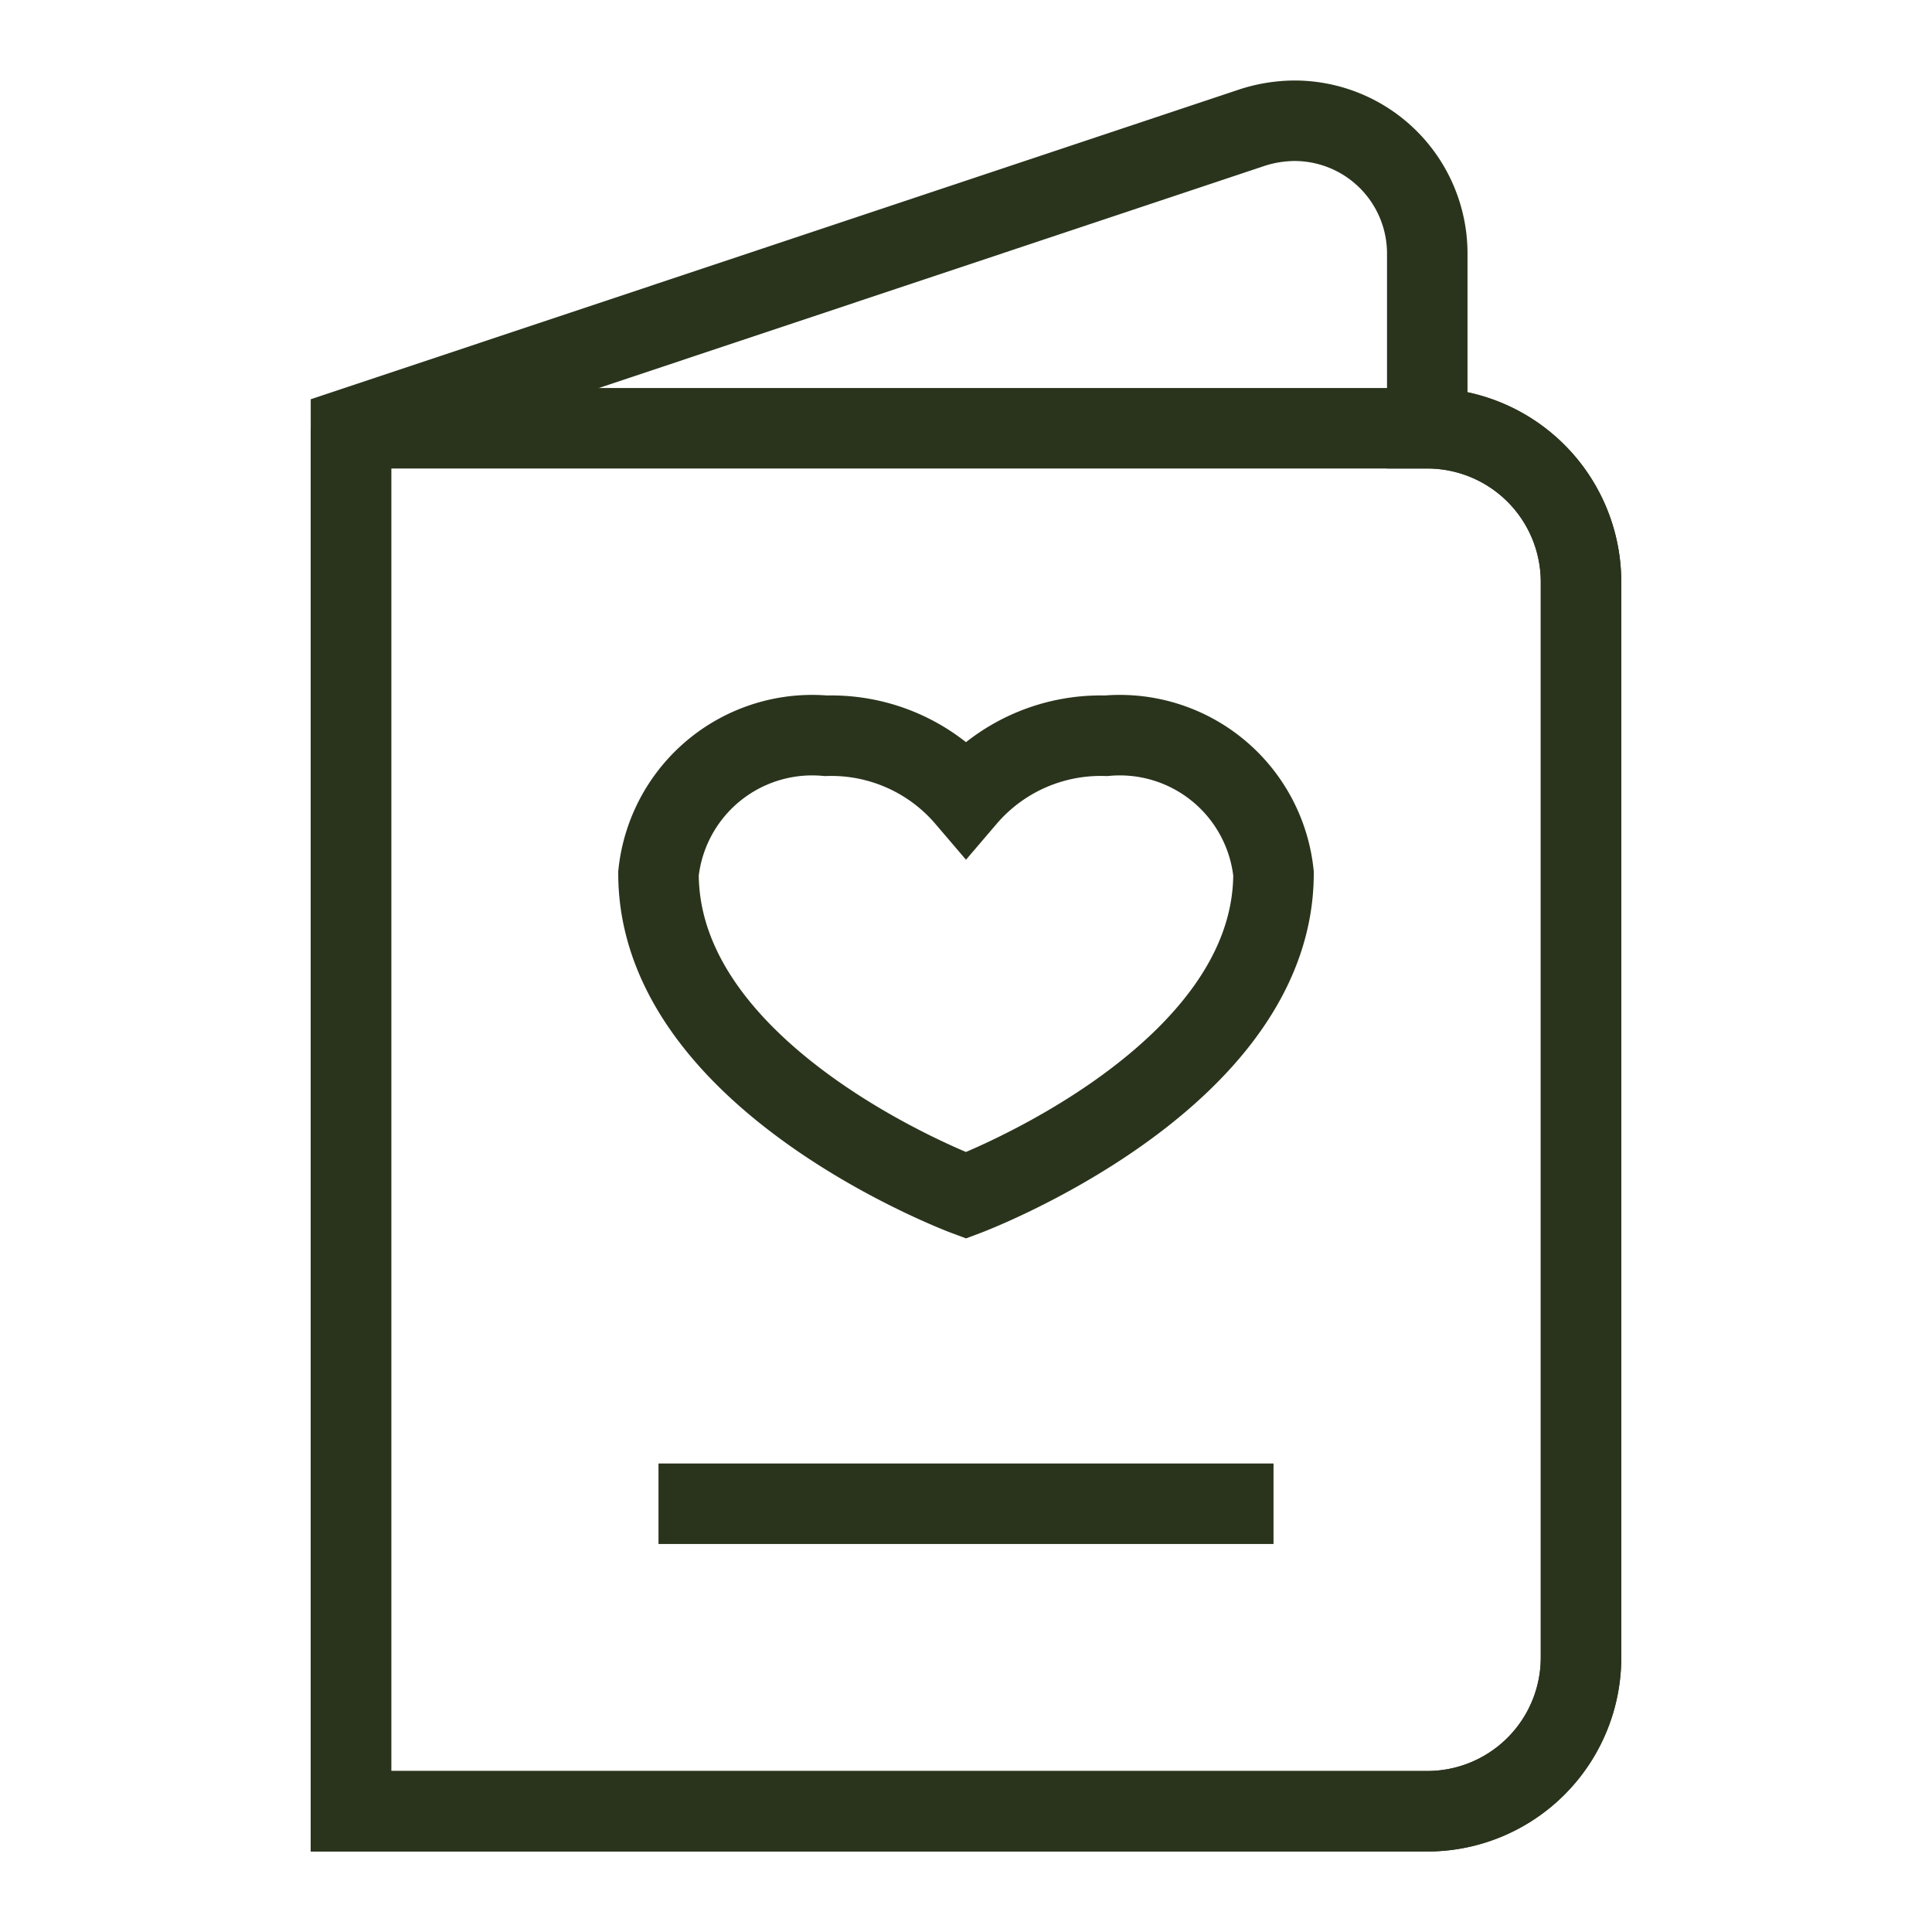
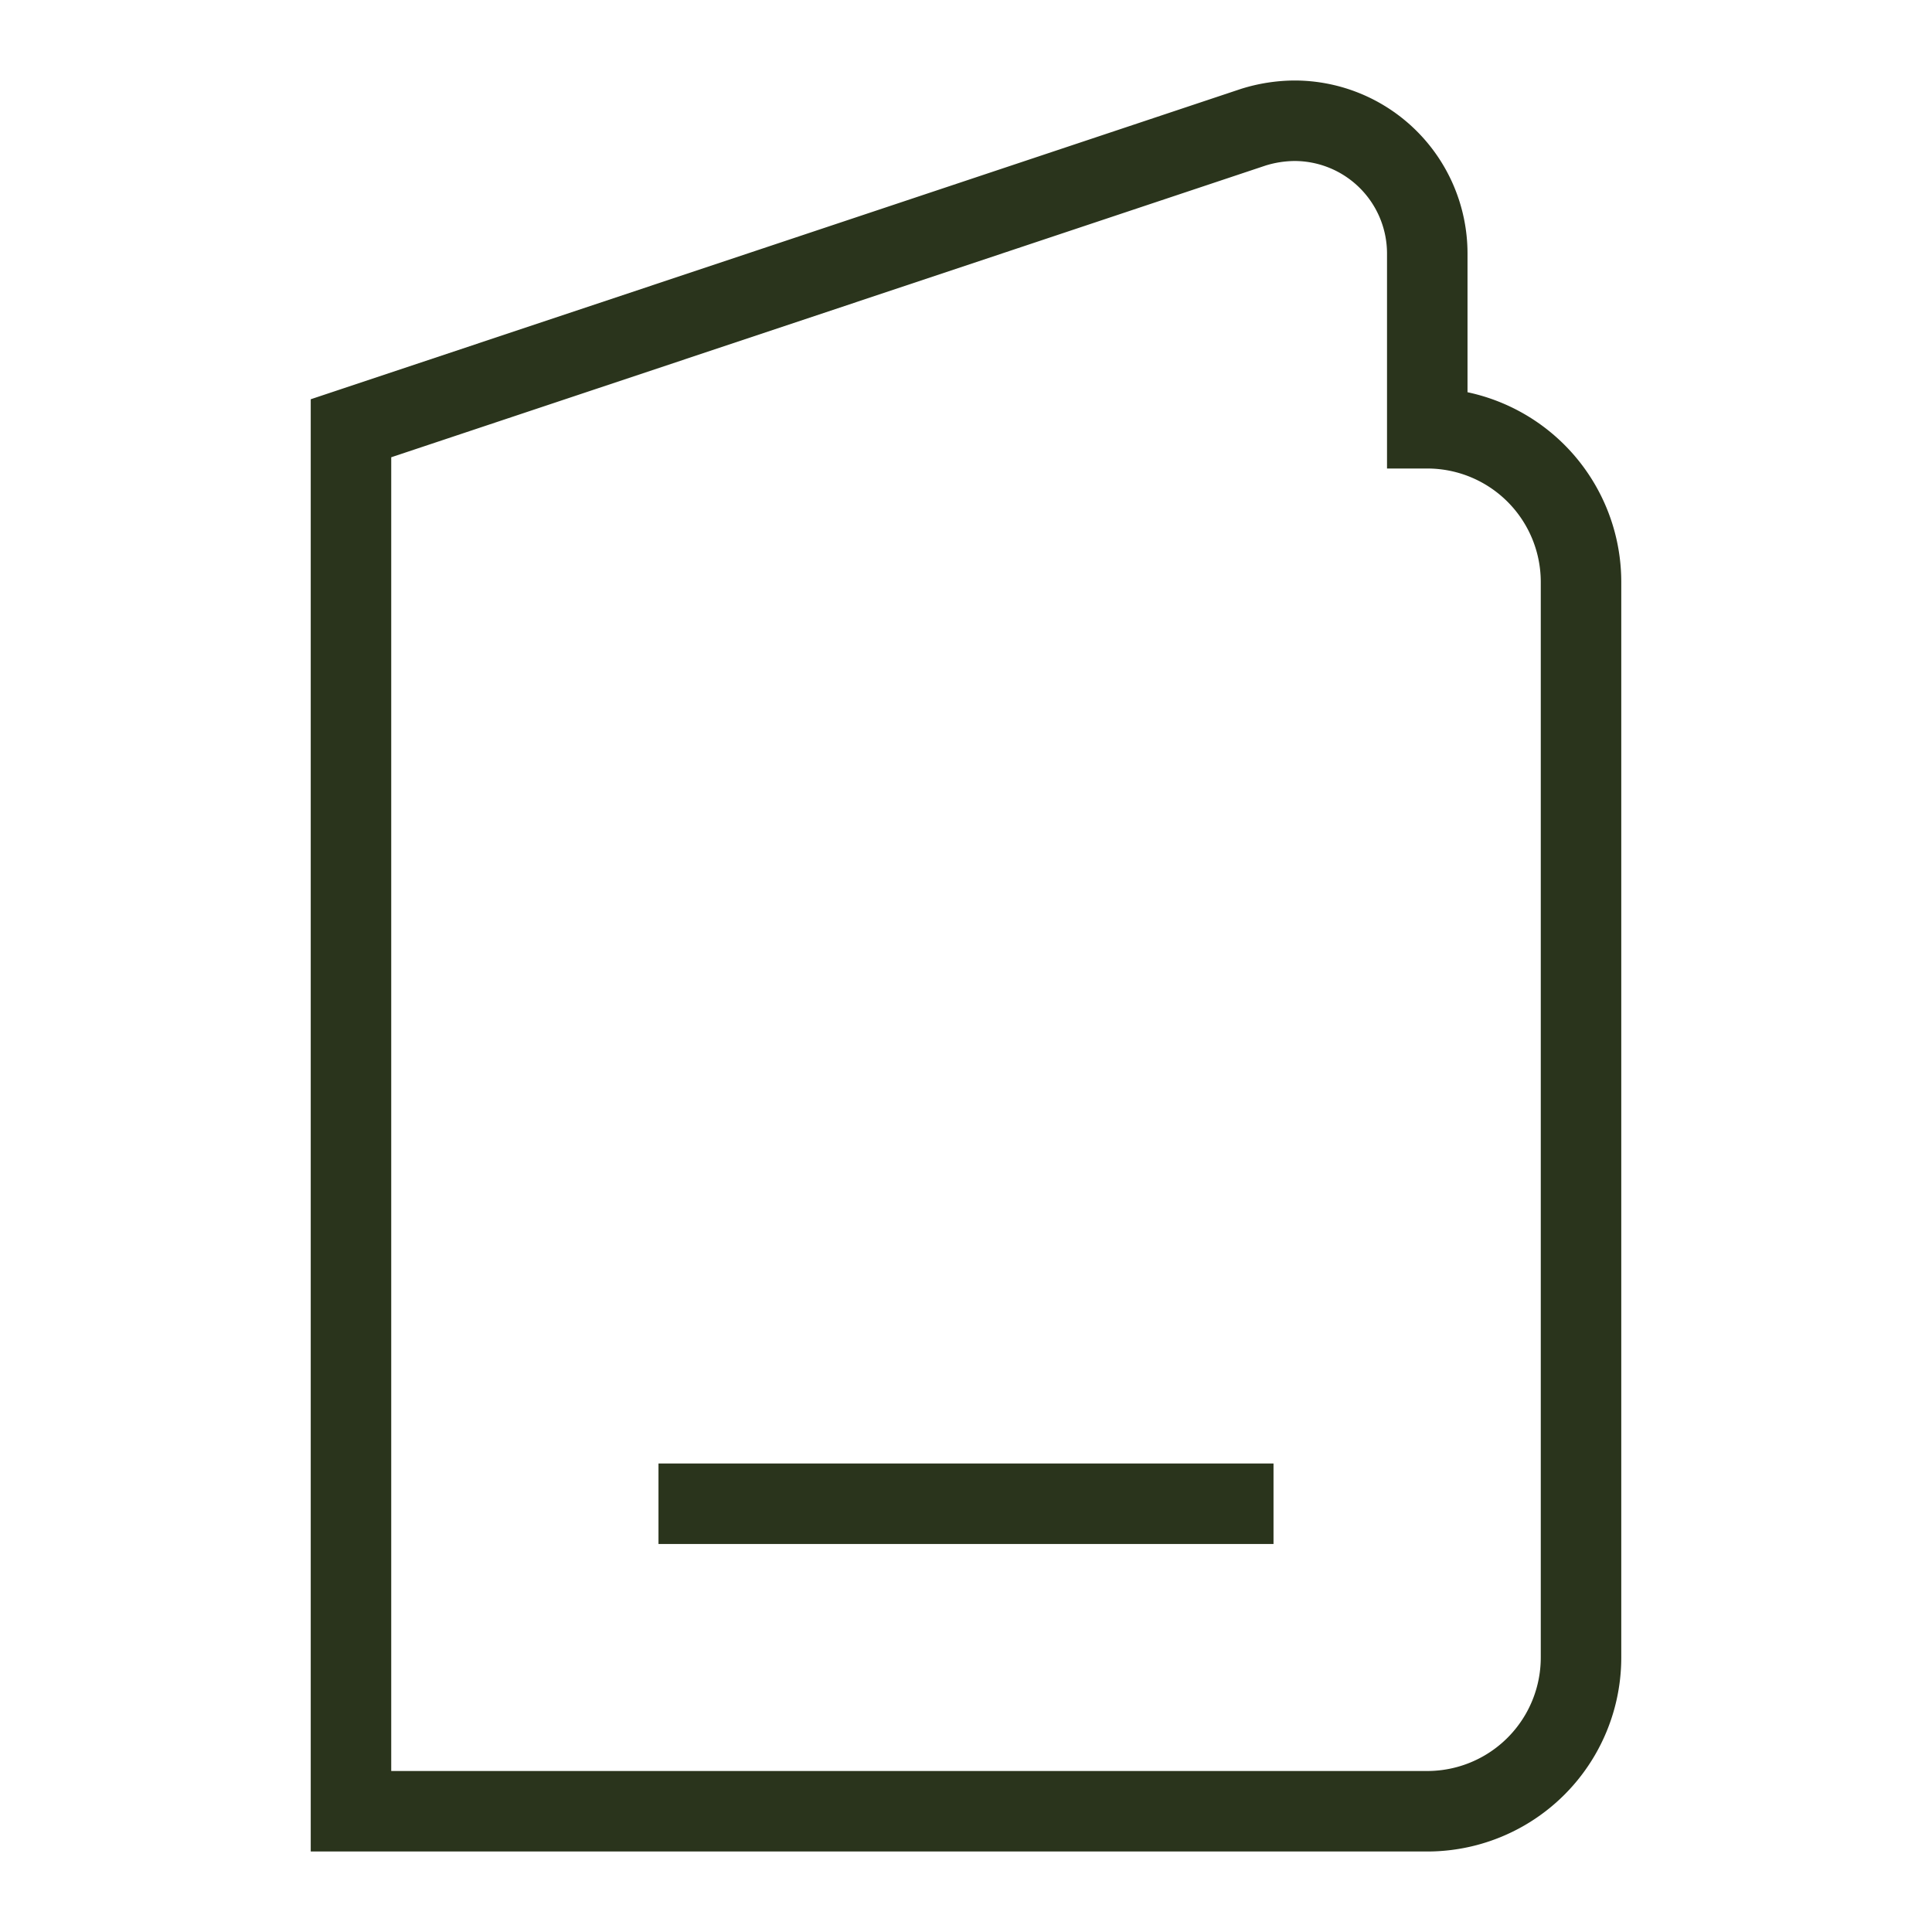
<svg xmlns="http://www.w3.org/2000/svg" color="#2a341c" height="64" width="64" stroke-width="1" viewBox="0 0 24 24" data-name="Layer 1" id="Layer_1">
  <defs>
    <style>.cls-637b7d2ff95e86b59c579fb1-1{fill:none;stroke:currentColor;stroke-miterlimit:10;}</style>
  </defs>
  <path d="M17.73,22.5H4.36V5.32L15.57,1.58a1.75,1.75,0,0,1,.51-.08h0a1.65,1.65,0,0,1,1.65,1.64V5.32h0a1.91,1.91,0,0,1,1.91,1.91V20.59A1.91,1.91,0,0,1,17.73,22.5Z" class="cls-637b7d2ff95e86b59c579fb1-1" />
-   <path d="M17.73,5.32a1.91,1.91,0,0,1,1.91,1.91V20.59a1.91,1.91,0,0,1-1.91,1.91H4.36V5.32" class="cls-637b7d2ff95e86b59c579fb1-1" />
-   <path d="M13.74,9.14A2.2,2.2,0,0,0,12,9.91a2.2,2.2,0,0,0-1.74-.77,1.92,1.92,0,0,0-2.08,1.71c0,2.58,3.82,4,3.82,4s3.82-1.43,3.82-4A1.92,1.92,0,0,0,13.74,9.14Z" class="cls-637b7d2ff95e86b59c579fb1-1" />
  <line y2="18.68" x2="15.82" y1="18.68" x1="8.18" class="cls-637b7d2ff95e86b59c579fb1-1" />
-   <line y2="5.32" x2="4.36" y1="5.32" x1="17.73" class="cls-637b7d2ff95e86b59c579fb1-1" />
</svg>